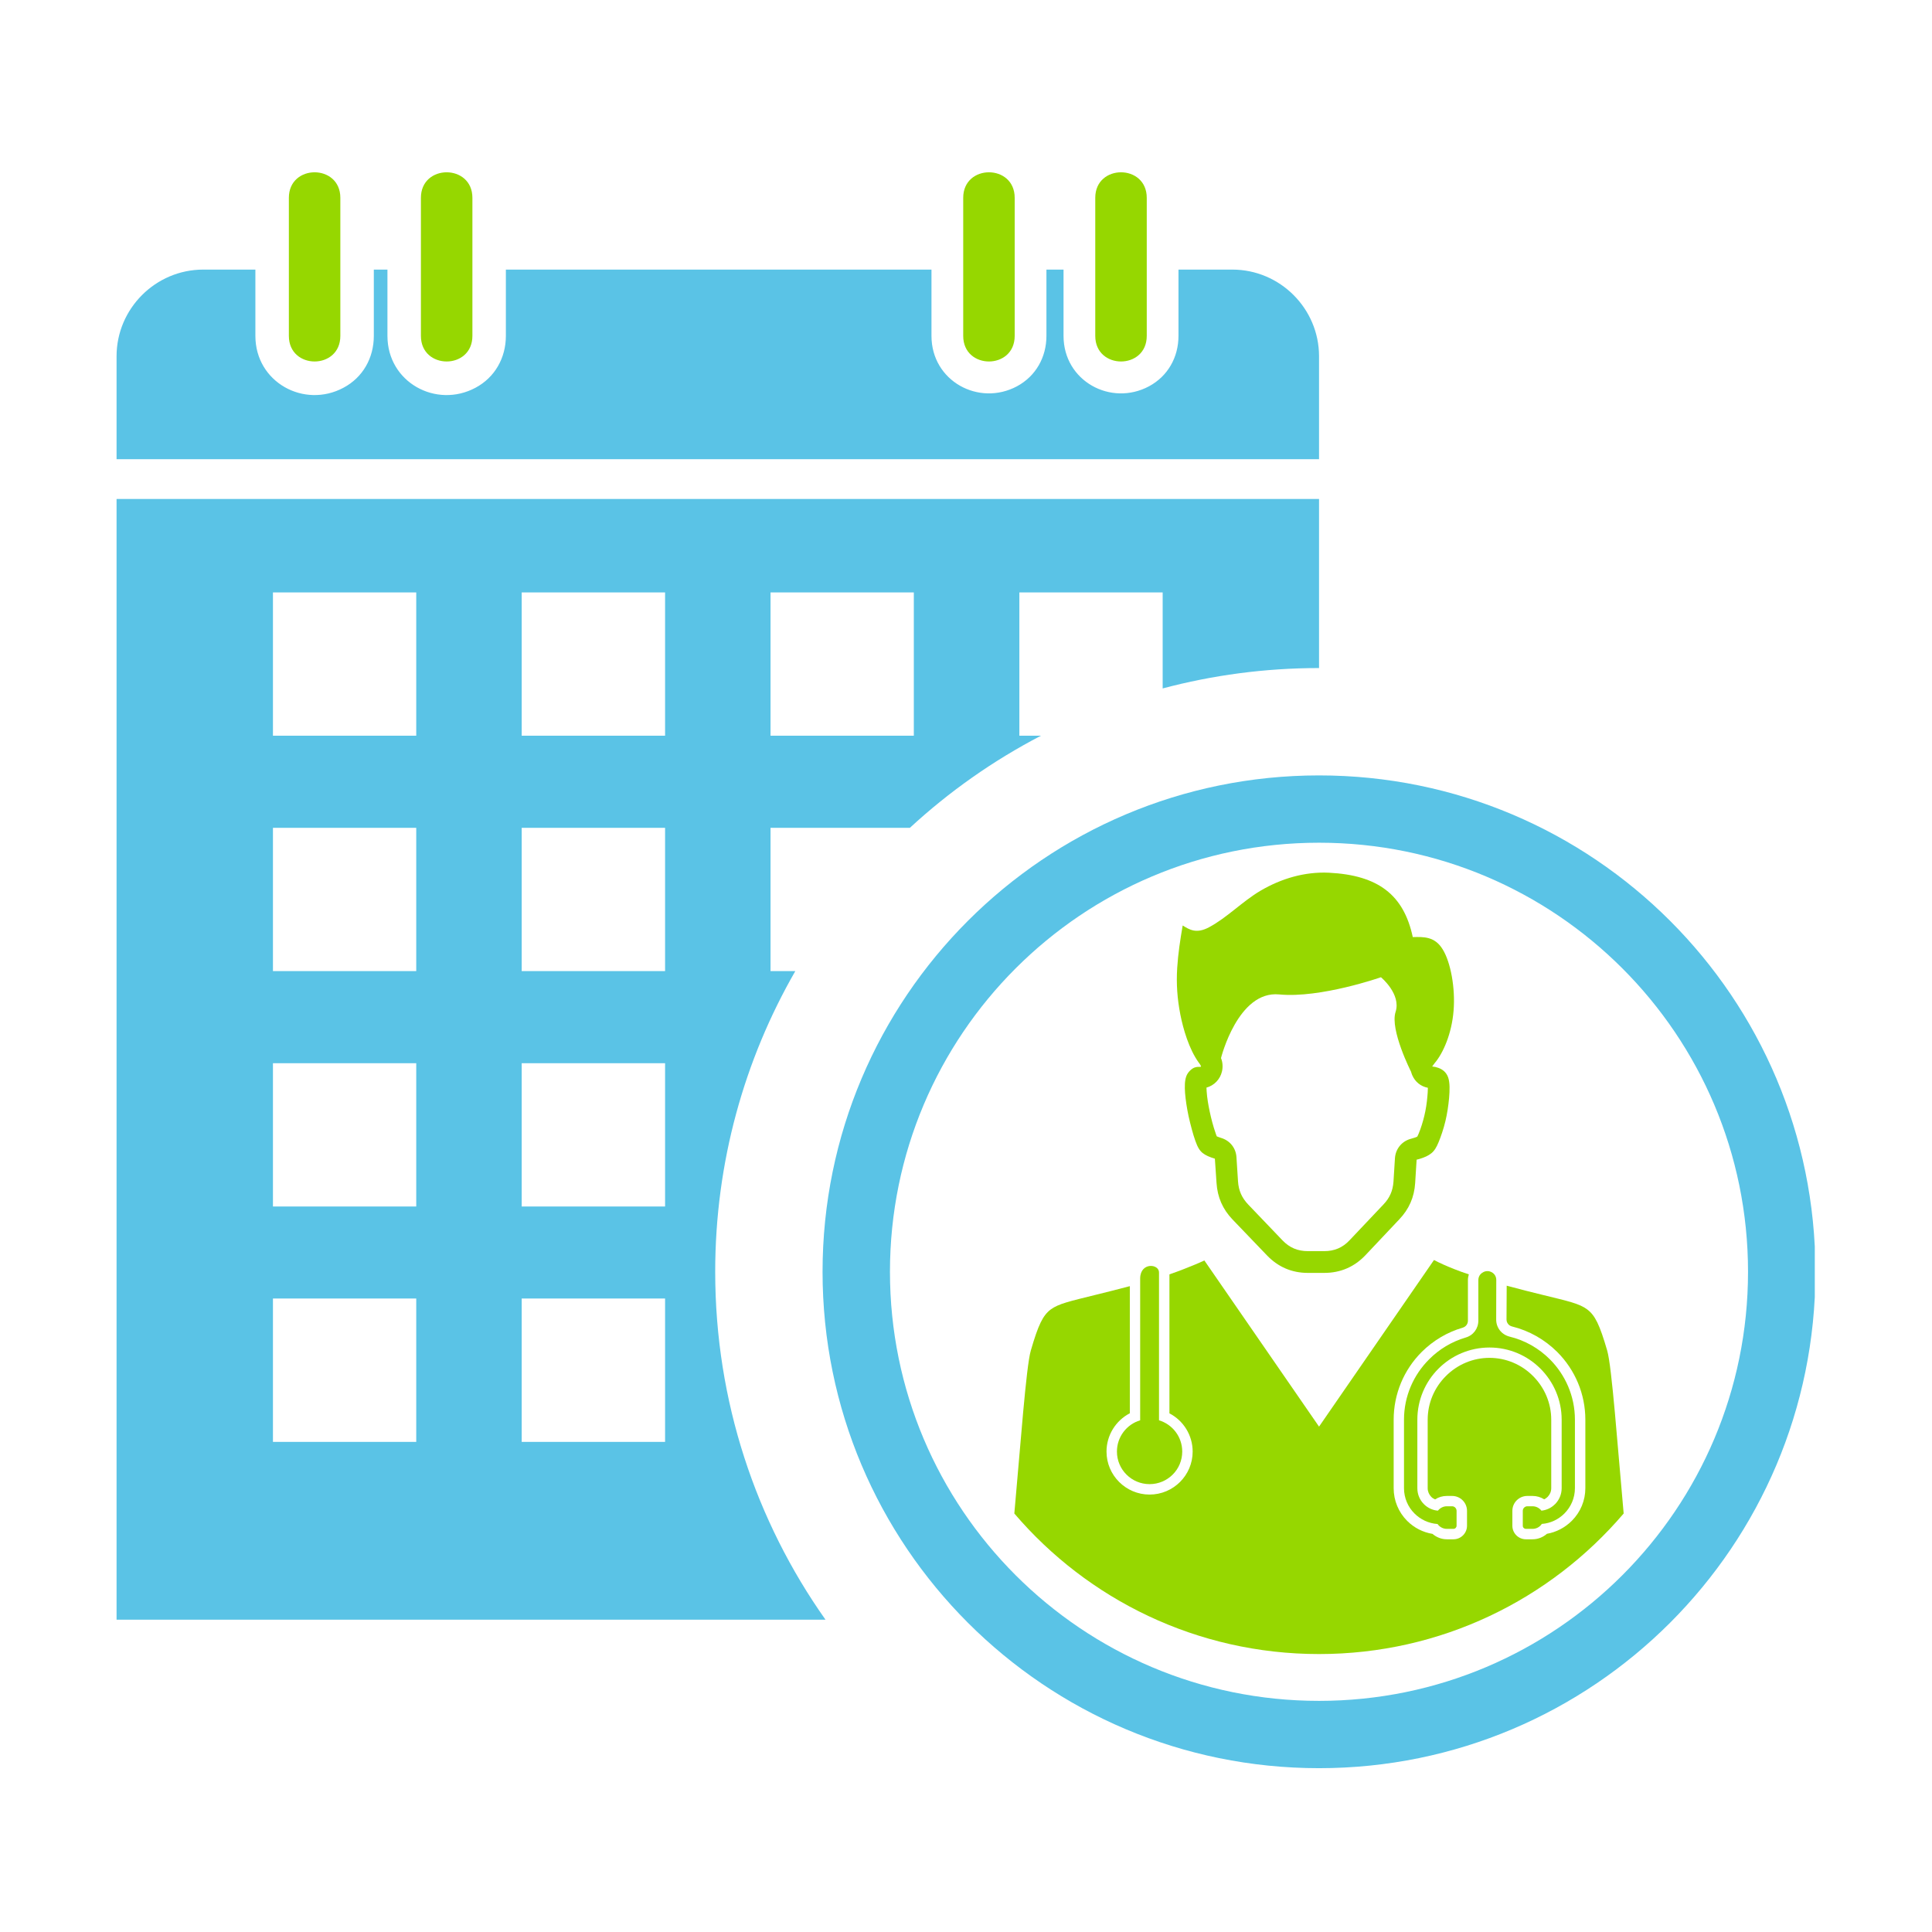
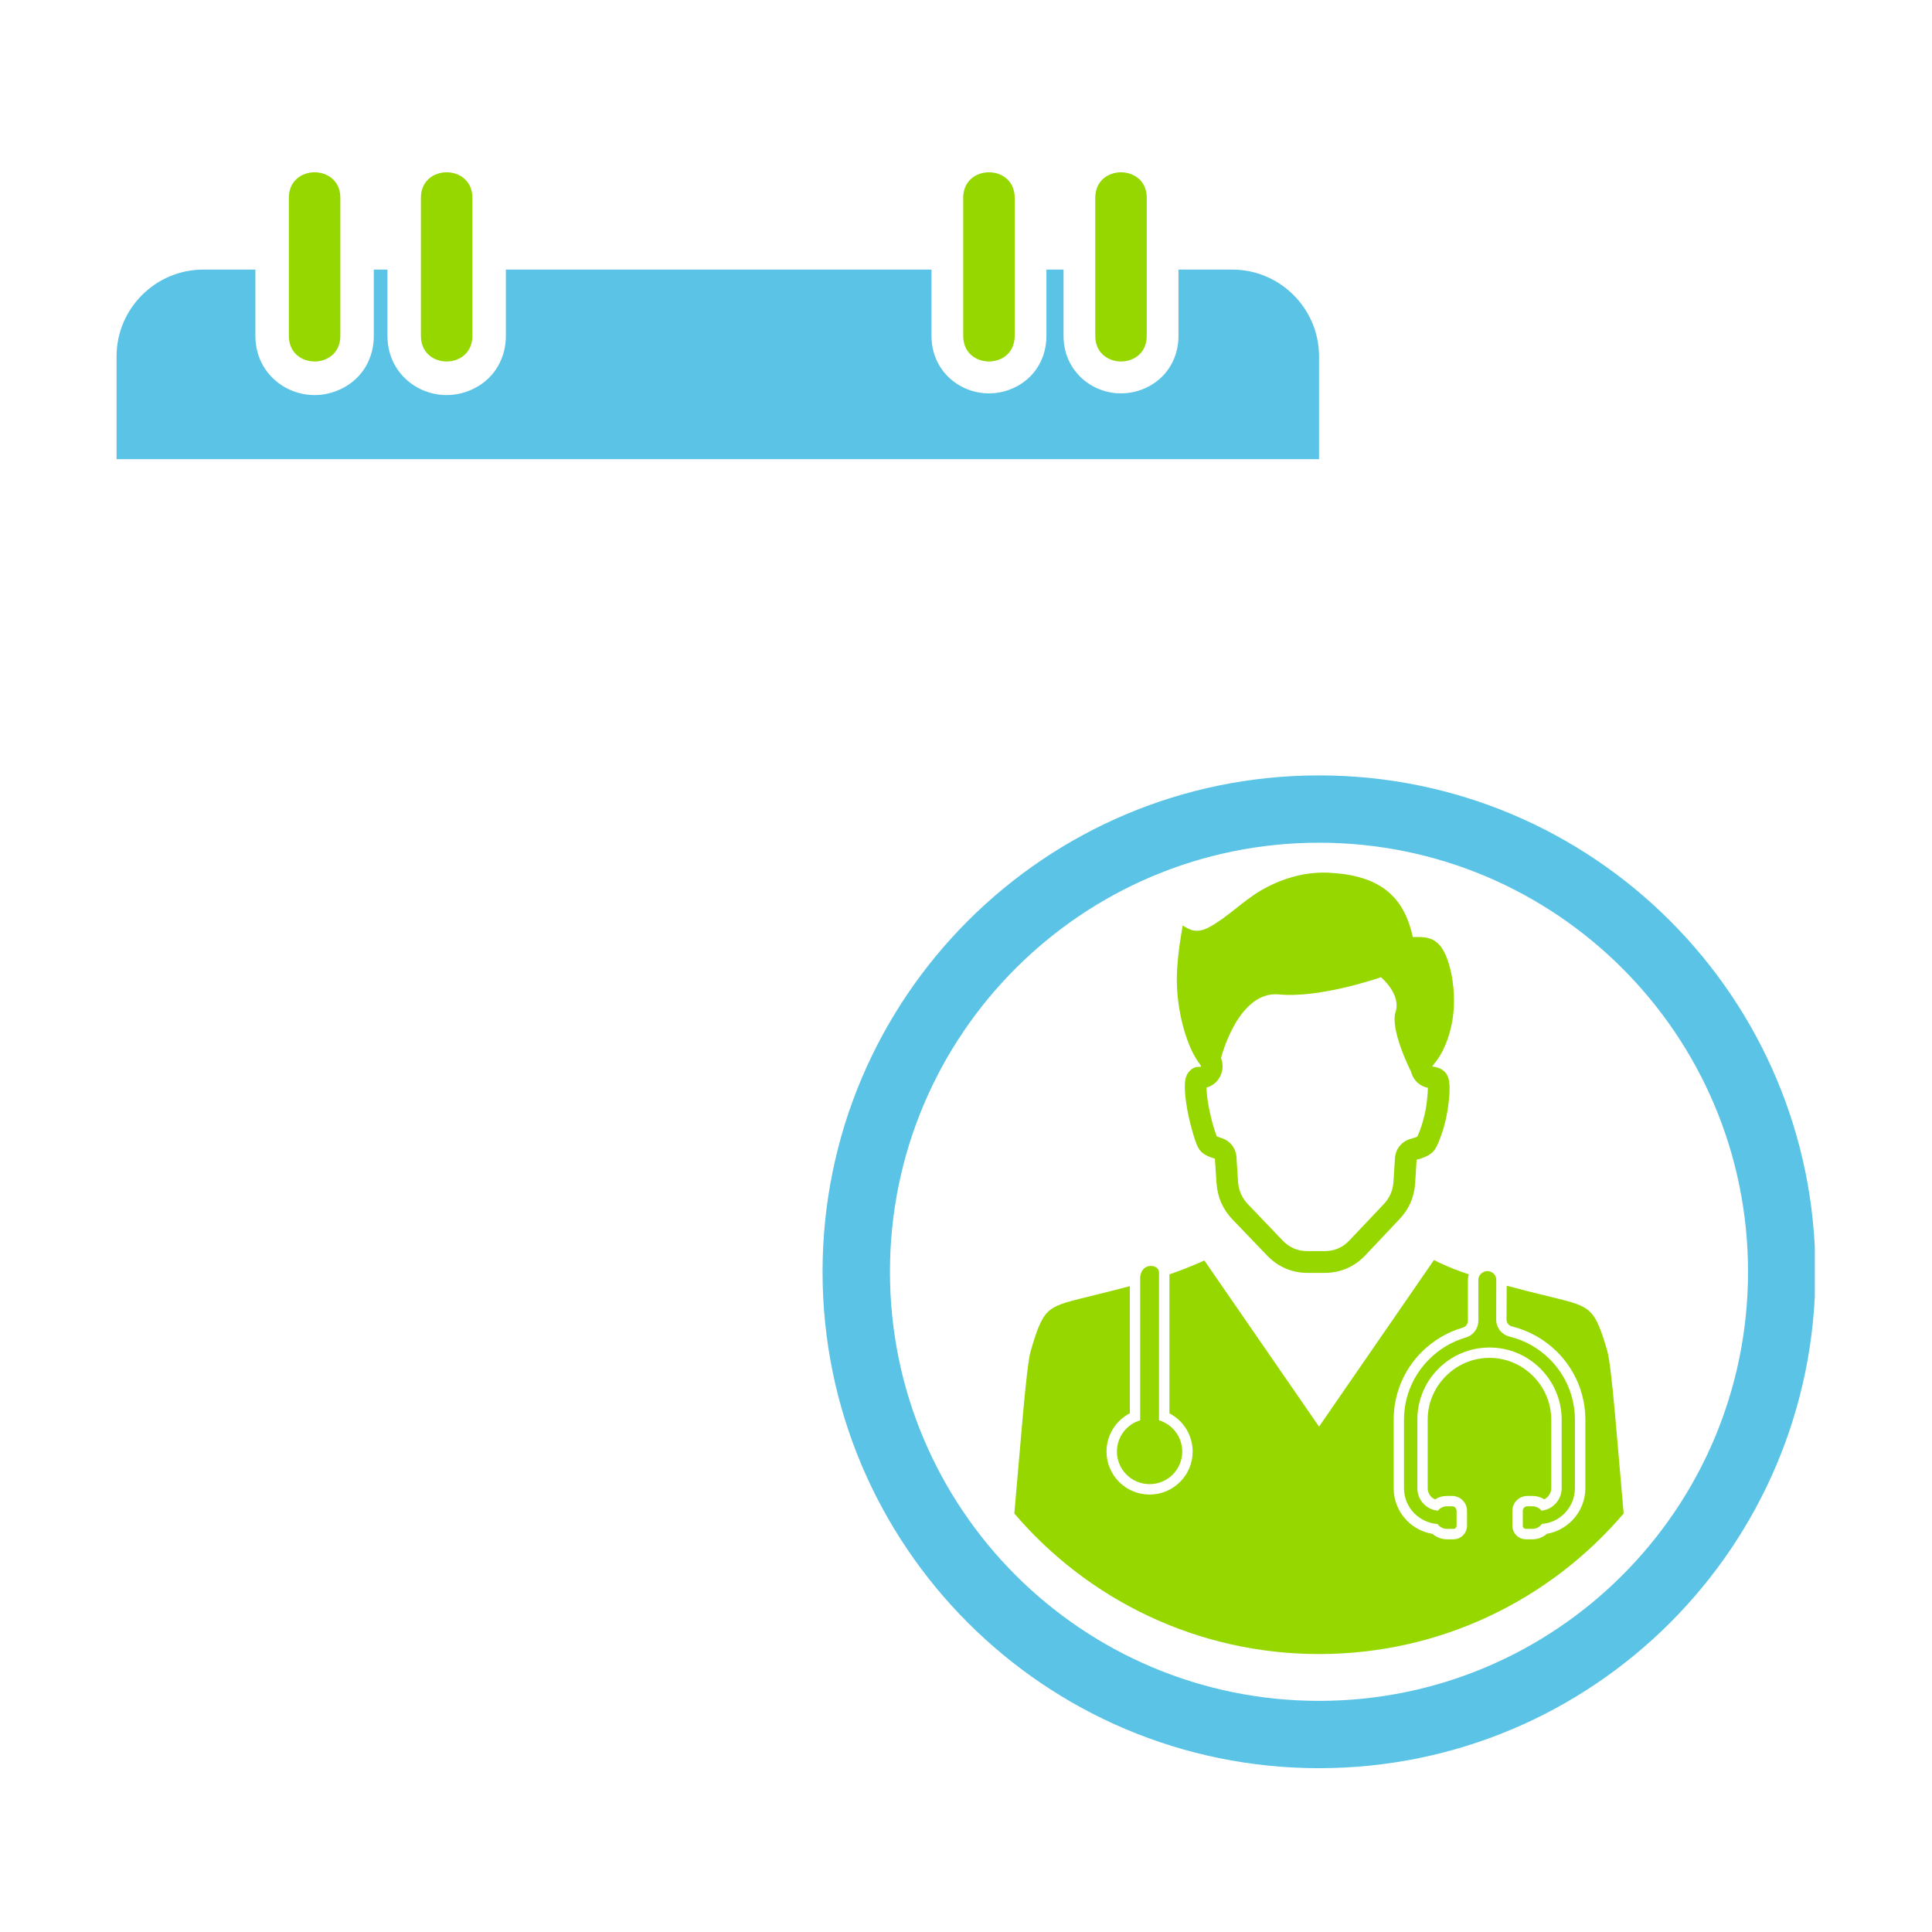
<svg xmlns="http://www.w3.org/2000/svg" width="1000" viewBox="0 0 750 750" height="1000" preserveAspectRatio="xMidYMid meet">
  <defs>
    <clipPath id="8ed75bebd4">
-       <path d="M 45.25 193 L 513 193 L 513 629 L 45.25 629 Z M 45.25 193 " clip-rule="nonzero" />
-     </clipPath>
+       </clipPath>
    <clipPath id="89d5bec544">
      <path d="M 45.25 104 L 513 104 L 513 179 L 45.25 179 Z M 45.25 104 " clip-rule="nonzero" />
    </clipPath>
    <clipPath id="cc407165f4">
      <path d="M 319 301 L 704.5 301 L 704.5 686.637 L 319 686.637 Z M 319 301 " clip-rule="nonzero" />
    </clipPath>
  </defs>
  <g clip-path="url(#8ed75bebd4)">
    <path fill="#5ac3e6" d="M 512.051 193.695 L 512.051 259.336 C 491.035 259.336 470.691 262.102 451.344 267.25 L 451.344 229.977 L 395.715 229.977 L 395.715 285.605 L 404.094 285.605 C 385.527 295.262 368.449 307.297 353.219 321.355 L 299.117 321.355 L 299.117 376.984 L 308.738 376.984 C 288.965 411.348 277.641 451.215 277.641 493.711 C 277.641 543.98 293.473 590.59 320.453 628.754 L 45.25 628.754 C 45.25 483.734 45.25 338.715 45.25 193.695 C 200.852 193.695 356.449 193.695 512.051 193.695 Z M 299.117 229.977 L 354.746 229.977 L 354.746 285.605 L 299.117 285.605 Z M 161.586 504.074 L 105.957 504.074 L 105.957 559.742 L 161.586 559.742 Z M 161.586 412.734 L 105.957 412.734 L 105.957 468.363 L 161.586 468.363 Z M 258.184 504.074 L 202.52 504.074 L 202.52 559.742 L 258.184 559.742 Z M 258.184 412.734 L 202.52 412.734 L 202.52 468.363 L 258.184 468.363 Z M 161.586 321.355 L 105.957 321.355 L 105.957 376.984 L 161.586 376.984 Z M 258.184 321.355 L 202.52 321.355 L 202.52 376.984 L 258.184 376.984 Z M 161.586 229.977 L 105.957 229.977 L 105.957 285.605 L 161.586 285.605 Z M 258.184 229.977 L 202.52 229.977 L 202.52 285.605 L 258.184 285.605 Z M 258.184 229.977 " fill-opacity="1" fill-rule="evenodd" />
  </g>
  <g clip-path="url(#89d5bec544)">
    <path fill="#5ac3e6" d="M 78.906 104.656 L 99.141 104.656 L 99.141 130.395 C 99.141 148.43 118.098 158.691 133.328 150.523 C 140.891 146.512 145.117 138.914 145.117 130.395 L 145.117 104.656 L 150.406 104.656 L 150.406 130.395 C 150.406 148.43 169.328 158.691 184.594 150.523 C 192.117 146.512 196.379 138.914 196.379 130.395 L 196.379 104.656 L 361.598 104.656 L 361.598 130.395 C 361.598 147.934 379.988 157.875 394.793 149.957 C 402.105 146.016 406.223 138.668 406.223 130.395 L 406.223 104.656 L 412.863 104.656 L 412.863 130.395 C 412.863 147.934 431.25 157.875 446.055 149.957 C 453.367 146.016 457.484 138.668 457.484 130.395 L 457.484 104.656 L 478.395 104.656 C 496.891 104.656 512.051 119.781 512.051 138.312 L 512.051 178.25 L 45.25 178.25 L 45.25 138.312 C 45.25 119.781 60.41 104.656 78.906 104.656 Z M 78.906 104.656 " fill-opacity="1" fill-rule="evenodd" />
  </g>
  <path fill="#96d700" d="M 132.121 76.789 L 132.121 130.395 C 132.121 143.637 112.137 143.637 112.137 130.395 L 112.137 76.789 C 112.137 63.582 132.121 63.582 132.121 76.789 Z M 183.387 76.789 L 183.387 130.395 C 183.387 143.637 163.398 143.637 163.398 130.395 L 163.398 76.789 C 163.398 63.582 183.387 63.582 183.387 76.789 Z M 183.387 76.789 " fill-opacity="1" fill-rule="evenodd" />
  <path fill="#96d700" d="M 393.902 76.789 L 393.902 130.395 C 393.902 143.637 373.918 143.637 373.918 130.395 L 373.918 76.789 C 373.918 63.582 393.902 63.582 393.902 76.789 Z M 445.168 76.789 L 445.168 130.395 C 445.168 143.637 425.18 143.637 425.18 130.395 L 425.18 76.789 C 425.18 63.582 445.168 63.582 445.168 76.789 Z M 445.168 76.789 " fill-opacity="1" fill-rule="evenodd" />
  <g clip-path="url(#cc407165f4)">
    <path fill="#5ac3e6" d="M 512.051 301.012 C 618.48 301.012 704.746 387.277 704.746 493.711 C 704.746 600.141 618.48 686.406 512.051 686.406 C 405.582 686.406 319.316 600.141 319.316 493.711 C 319.316 387.277 405.582 301.012 512.051 301.012 Z M 512.051 327.141 C 604.031 327.141 678.582 401.727 678.582 493.711 C 678.582 585.691 604.031 660.277 512.051 660.277 C 420.031 660.277 345.48 585.691 345.48 493.711 C 345.48 401.727 420.031 327.141 512.051 327.141 Z M 512.051 327.141 " fill-opacity="1" fill-rule="evenodd" />
  </g>
  <path fill="#96d700" d="M 459.402 492.715 C 457.734 493.391 455.887 494.027 453.973 494.703 L 453.973 548.664 C 459.402 551.469 462.988 557.148 462.988 563.504 C 462.988 572.699 455.496 580.188 446.266 580.188 C 437.039 580.188 429.547 572.699 429.547 563.504 C 429.547 557.148 433.133 551.469 438.598 548.629 L 438.598 499.285 C 433.664 500.598 428.906 501.77 425.039 502.727 C 415.312 505.141 410.98 506.062 407.891 508.336 C 404.84 510.645 403.062 514.266 400.152 524.312 C 398.34 530.488 396.141 561.266 393.762 587.539 C 422.27 620.945 464.691 642.102 512.051 642.102 C 559.406 642.102 601.797 620.945 630.305 587.539 C 627.926 561.266 625.723 530.488 623.914 524.312 C 621 514.266 619.227 510.645 616.172 508.336 C 613.121 506.027 608.754 505.105 599.062 502.727 C 594.98 501.734 590.012 500.492 584.898 499.105 L 584.828 512.172 C 584.828 513.52 585.68 514.621 586.992 514.938 C 593.629 516.57 599.664 520.016 604.492 524.809 C 611.488 531.801 615.43 541.211 615.43 551.113 L 615.43 577.738 C 615.43 582.461 613.547 587.004 610.211 590.344 C 610.176 590.379 610.137 590.414 610.102 590.449 C 607.477 593.039 604.141 594.781 600.52 595.418 C 598.992 596.77 597.004 597.551 594.945 597.551 L 592.352 597.551 C 589.441 597.551 587.098 595.172 587.098 592.297 L 587.098 586.508 C 587.098 583.312 589.691 580.723 592.922 580.723 L 594.945 580.723 C 596.543 580.723 598.105 581.184 599.453 582.035 C 599.949 581.785 600.41 581.469 600.801 581.078 C 601.691 580.152 602.188 578.98 602.188 577.738 L 602.188 551.113 C 602.188 544.723 599.629 538.688 595.121 534.18 C 590.648 529.672 584.578 527.117 578.223 527.117 C 571.832 527.117 565.797 529.672 561.289 534.18 C 556.781 538.688 554.227 544.723 554.227 551.113 L 554.227 577.738 C 554.227 578.98 554.723 580.152 555.609 581.078 C 556.035 581.504 556.531 581.824 557.102 582.07 C 558.449 581.184 560.012 580.723 561.645 580.723 L 563.703 580.723 C 566.898 580.723 569.492 583.312 569.492 586.508 L 569.492 592.297 C 569.492 595.172 567.148 597.551 564.234 597.551 L 561.645 597.551 C 559.586 597.551 557.633 596.77 556.105 595.453 C 552.414 594.852 548.973 593.113 546.273 590.414 C 542.898 587.039 541.02 582.496 541.02 577.738 L 541.02 551.113 C 541.02 541.211 544.926 531.801 551.918 524.809 C 556.355 520.406 561.82 517.141 567.82 515.402 C 569.062 515.012 569.844 513.98 569.844 512.668 L 569.844 496.941 C 569.844 496.16 569.988 495.414 570.199 494.703 C 568.211 494.066 566.367 493.391 564.664 492.715 C 561.434 491.438 558.875 490.301 556.676 489.129 L 512.051 553.812 L 467.531 489.309 C 465.438 490.301 462.848 491.367 459.402 492.715 Z M 459.402 492.715 " fill-opacity="1" fill-rule="evenodd" />
  <path fill="#96d700" d="M 561.645 584.734 L 563.703 584.734 C 564.664 584.734 565.441 585.551 565.441 586.508 L 565.441 592.297 C 565.441 592.934 564.91 593.504 564.234 593.504 L 561.645 593.504 C 560.188 593.504 558.84 592.758 558.059 591.621 C 554.582 591.371 551.457 589.883 549.113 587.539 C 546.594 585.055 545.031 581.539 545.031 577.703 L 545.031 551.113 C 545.031 541.992 548.758 533.684 554.793 527.684 C 558.664 523.777 563.527 520.832 568.957 519.234 C 571.941 518.383 573.891 515.754 573.891 512.668 L 573.891 496.941 C 573.891 495.59 574.602 494.457 575.773 493.887 L 575.844 493.816 C 576.945 493.285 578.152 493.32 579.219 493.957 C 580.281 494.598 580.852 495.664 580.852 496.906 L 580.816 512.172 C 580.781 515.402 582.91 518.098 586.035 518.879 C 592.035 520.336 597.395 523.422 601.652 527.684 C 607.652 533.684 611.383 541.992 611.383 551.113 L 611.383 577.703 C 611.383 581.539 609.82 585.016 607.297 587.539 C 604.992 589.844 601.938 591.336 598.531 591.586 C 597.75 592.758 596.434 593.504 594.945 593.504 L 592.352 593.504 C 591.68 593.504 591.145 592.969 591.145 592.297 L 591.145 586.508 C 591.145 585.551 591.926 584.734 592.922 584.734 L 594.945 584.734 C 596.328 584.734 597.57 585.406 598.387 586.438 C 600.445 586.223 602.293 585.301 603.641 583.918 L 603.676 583.918 C 605.238 582.32 606.234 580.152 606.234 577.738 L 606.234 551.113 C 606.234 543.41 603.074 536.383 597.996 531.305 C 592.922 526.227 585.926 523.105 578.223 523.105 C 570.52 523.105 563.492 526.227 558.414 531.305 C 553.336 536.383 550.215 543.41 550.215 551.113 L 550.215 577.738 C 550.215 580.152 551.172 582.32 552.77 583.918 C 554.191 585.336 556.07 586.262 558.199 586.438 C 559.02 585.406 560.262 584.734 561.645 584.734 Z M 442.609 496.23 C 442.719 489.84 450.102 490.586 449.926 494.066 L 449.926 551.363 C 455.145 552.926 458.941 557.754 458.941 563.504 C 458.941 570.496 453.262 576.141 446.266 576.141 C 439.273 576.141 433.594 570.496 433.594 563.504 C 433.594 557.754 437.391 552.926 442.609 551.363 Z M 442.609 496.23 " fill-opacity="1" fill-rule="evenodd" />
  <path fill="#96d700" d="M 465.297 412.414 C 461.566 407.23 459.297 399.418 458.195 393.773 C 457.023 387.703 456.598 382.023 456.988 375.742 C 457.344 370.098 458.16 364.844 459.117 359.27 C 461.781 360.938 464.445 362.57 469.309 359.98 C 476.23 356.32 482.336 349.895 489.328 345.777 C 497.426 341.02 506.512 338.359 515.848 338.785 C 534.984 339.742 544.926 347.34 548.438 363.777 C 552.734 363.672 556.996 363.527 560.047 368.535 C 563.137 373.504 565.016 383.586 564.273 392.391 C 563.562 401.23 560.262 408.828 556.887 412.77 C 556.566 413.16 556.141 413.797 555.965 414.012 C 556.816 414.082 557.598 414.258 558.379 414.543 C 560.012 415.148 561.469 416.246 562.176 418.27 C 562.887 420.328 562.781 423.312 562.531 426.293 C 562.25 429.277 561.82 432.223 561.113 435.203 C 560.402 438.188 559.371 441.203 558.484 443.336 C 557.598 445.5 556.816 446.742 555.645 447.699 C 554.473 448.66 552.91 449.332 551.031 449.902 C 550.676 450.008 550.32 450.078 549.93 450.188 L 549.363 459.273 C 549.008 464.777 546.984 469.391 543.184 473.367 L 530.051 487.285 C 525.719 491.828 520.359 494.137 514.074 494.137 L 507.684 494.137 C 501.473 494.137 496.145 491.828 491.852 487.355 L 478.465 473.402 C 474.633 469.391 472.609 464.742 472.254 459.203 L 471.613 449.797 L 471.508 449.762 C 469.629 449.191 468.066 448.555 466.859 447.594 C 465.688 446.637 464.906 445.359 464.02 442.836 C 463.129 440.352 462.137 436.59 461.391 433.254 C 460.68 429.879 460.254 426.898 460.043 424.34 C 459.863 421.75 459.898 419.547 460.504 417.844 C 461.105 416.105 462.738 414.719 463.875 414.367 C 465.012 414.012 465.617 414.258 466.148 414.117 C 466.184 414.117 466.219 414.082 466.219 414.047 C 466.324 413.762 465.438 412.59 465.297 412.414 Z M 473.992 410.746 C 474.668 412.344 474.773 414.332 474.348 416 C 473.637 419.016 471.332 421.395 468.348 422.211 C 468.348 422.781 468.383 423.348 468.422 423.668 C 468.598 426.293 469.059 428.887 469.59 431.441 C 470.195 434.281 470.977 437.301 471.934 439.996 C 472.043 440.316 472.184 440.777 472.359 441.133 C 472.82 441.348 473.531 441.559 473.922 441.703 L 474.027 441.738 C 477.473 442.766 479.781 445.676 479.992 449.227 L 480.598 458.637 C 480.844 462.219 482.086 464.988 484.539 467.582 L 497.887 481.531 C 500.582 484.336 503.742 485.688 507.684 485.688 L 514.074 485.688 C 518.016 485.688 521.211 484.336 523.906 481.461 L 537.043 467.582 C 539.492 465.023 540.699 462.258 540.949 458.707 L 541.516 449.617 C 541.766 445.891 544.285 442.91 547.906 442.02 C 548.617 441.809 549.574 441.559 550.18 441.238 C 550.391 440.883 550.57 440.387 550.711 440.105 C 551.633 437.902 552.344 435.523 552.91 433.215 C 553.516 430.695 553.906 428.141 554.117 425.547 C 554.191 424.805 554.297 423.418 554.297 422.281 C 551.562 421.75 549.363 420.012 548.227 417.383 C 548.047 416.922 547.871 416.496 547.766 416.035 C 547.766 416.035 539.492 399.738 541.766 392.816 C 544 385.895 536.086 379.363 536.086 379.363 C 536.086 379.363 512.582 387.598 496.57 386.035 C 480.527 384.473 473.992 410.746 473.992 410.746 Z M 473.992 410.746 " fill-opacity="1" fill-rule="evenodd" />
</svg>